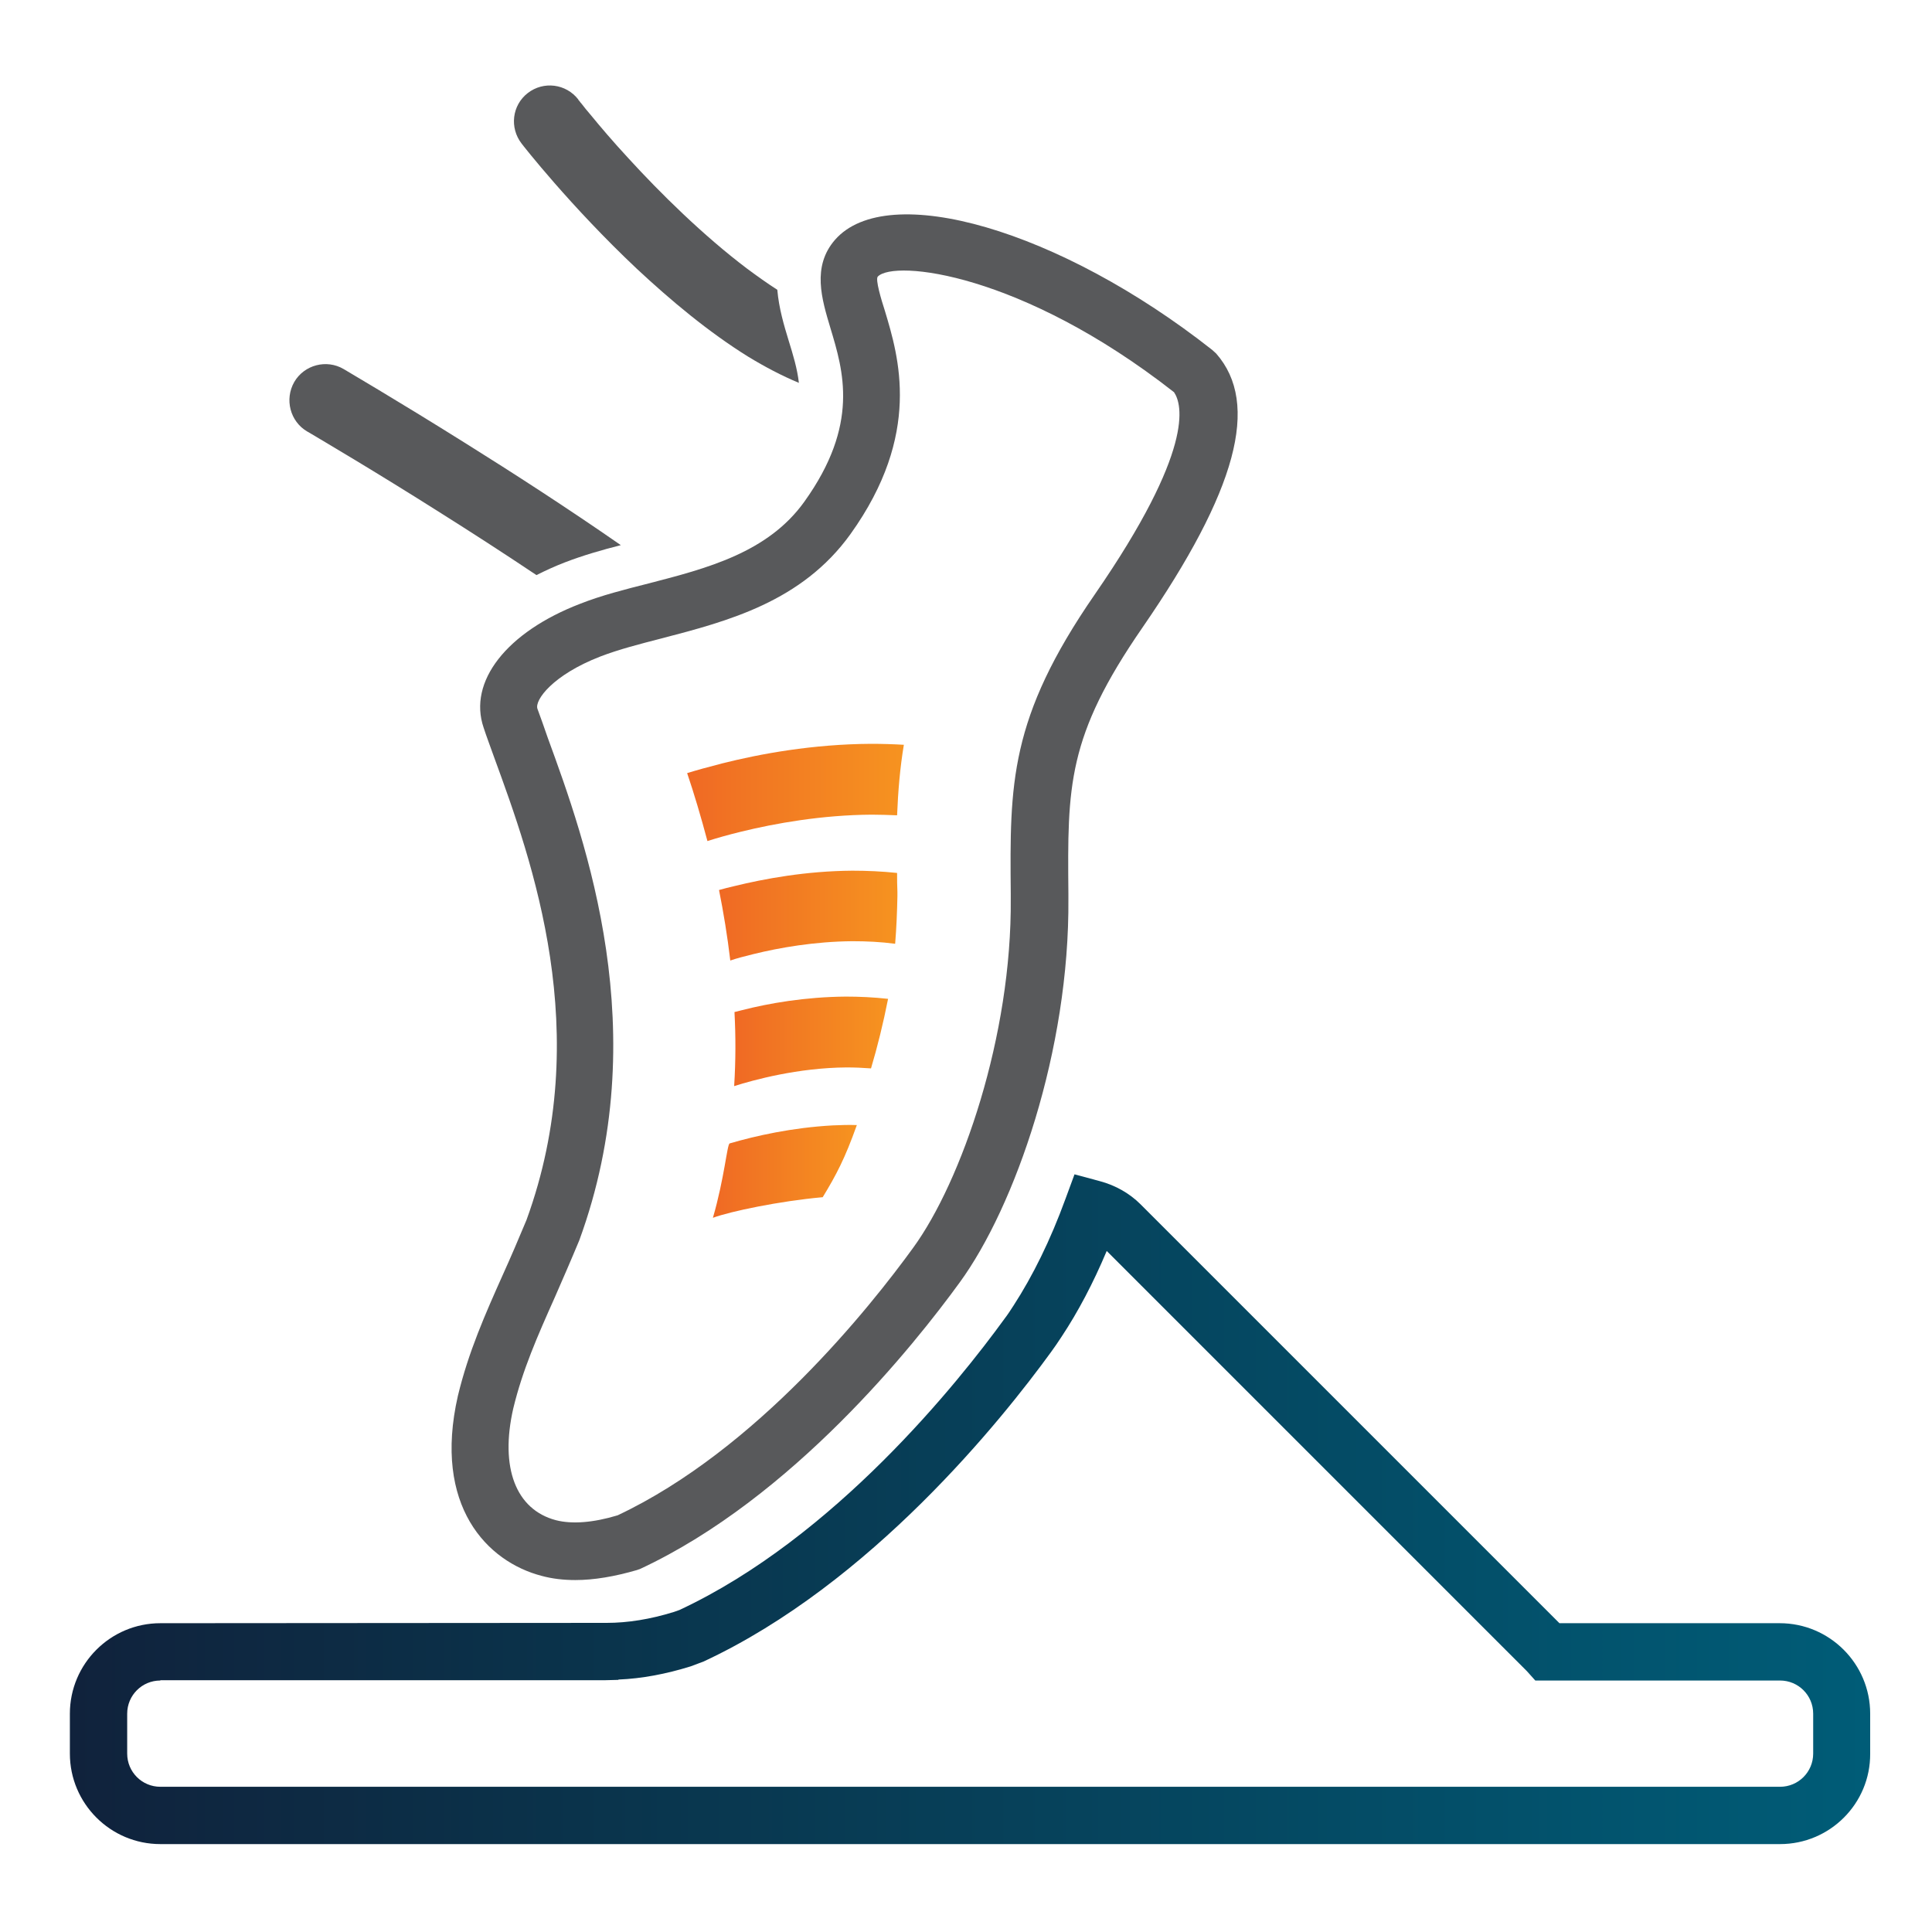
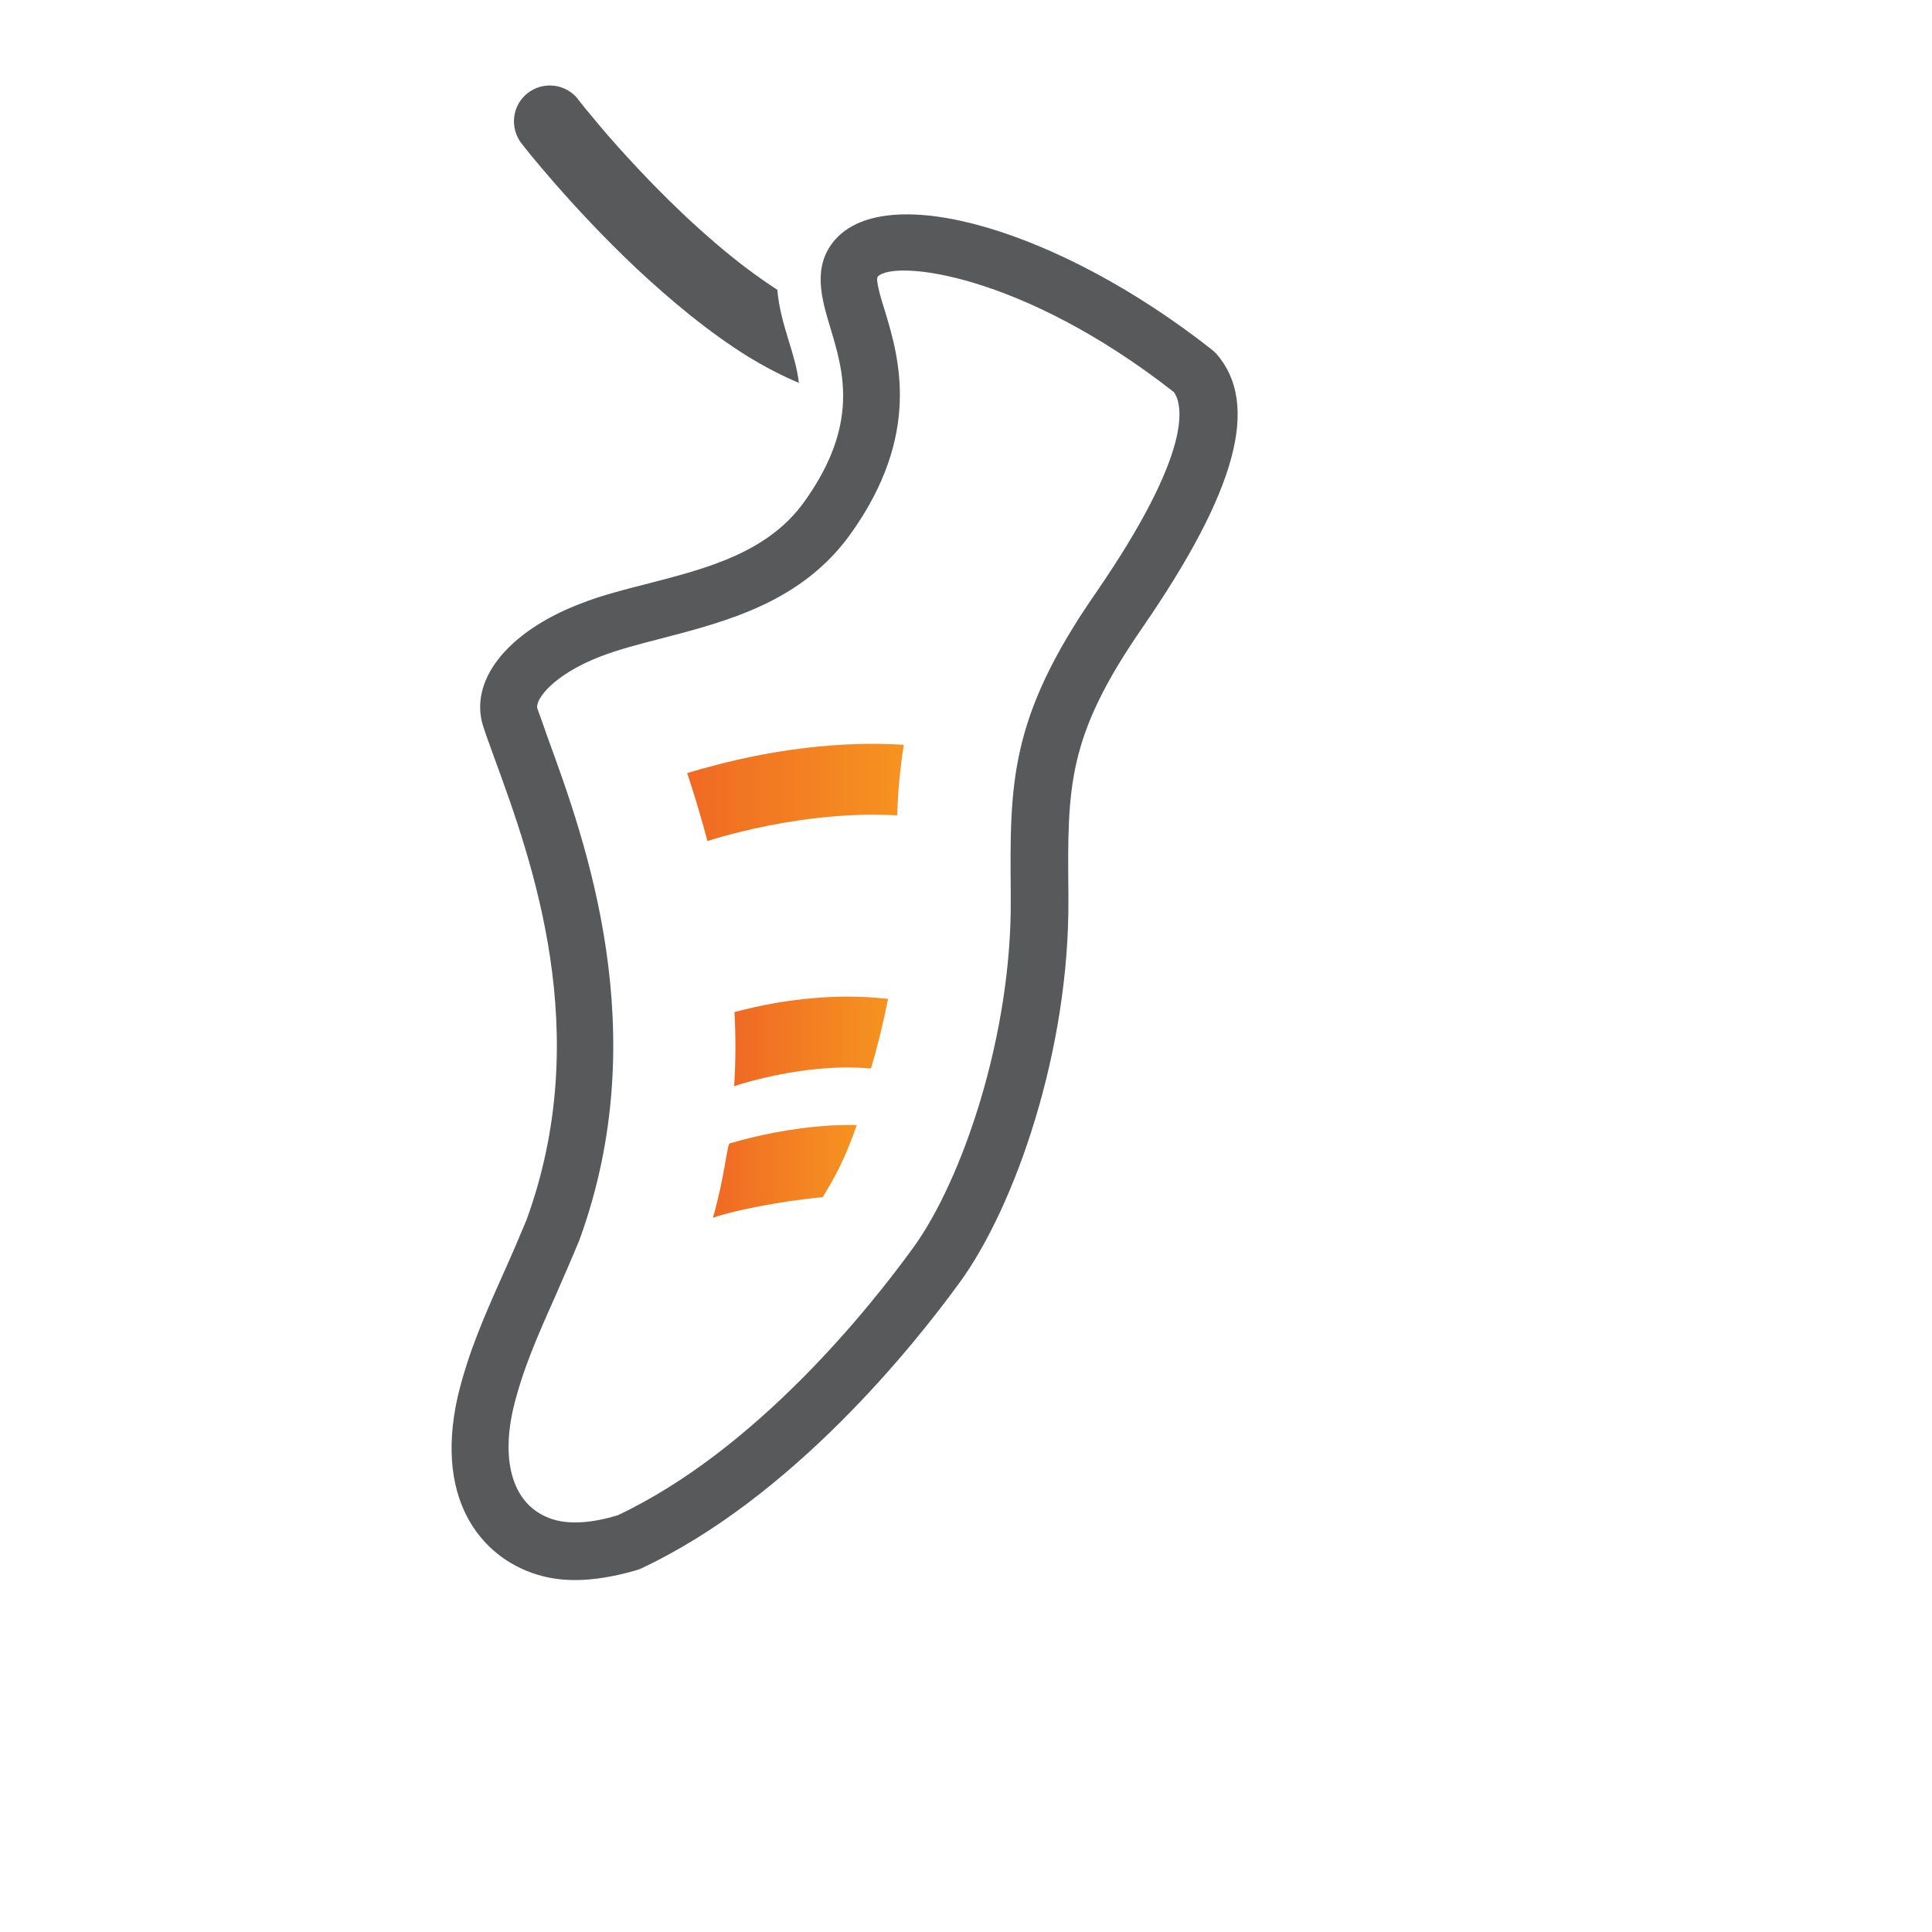
<svg xmlns="http://www.w3.org/2000/svg" version="1.1" id="Layer_1" x="0px" y="0px" viewBox="0 0 60 60" style="enable-background:new 0 0 60 60;" xml:space="preserve">
  <style type="text/css">
	.st0{fill:url(#SVGID_1_);}
	.st1{fill:#58595B;}
	.st2{fill:url(#SVGID_2_);}
	.st3{fill:url(#SVGID_3_);}
	.st4{fill:url(#SVGID_4_);}
	.st5{fill:url(#SVGID_5_);}
	.st6{fill:url(#SVGID_6_);}
	.st7{fill:url(#SVGID_7_);}
	.st8{fill:url(#SVGID_8_);}
	.st9{fill:url(#SVGID_9_);}
	.st10{fill:url(#SVGID_10_);}
	.st11{fill:url(#SVGID_11_);}
	.st12{fill:url(#SVGID_12_);}
	.st13{fill:url(#SVGID_13_);}
	.st14{fill:url(#SVGID_14_);}
	.st15{fill:url(#SVGID_15_);}
	.st16{fill:#F69320;}
	.st17{fill:#004D71;}
	.st18{fill:#10223C;}
	.st19{fill:url(#SVGID_16_);}
	.st20{fill:#45C2B1;}
	.st21{fill:#00B2E3;}
	.st22{fill:#D0CFCD;}
	.st23{fill:#F06924;}
	.st24{fill:url(#SVGID_17_);}
	.st25{fill:url(#SVGID_18_);}
	.st26{fill:url(#SVGID_19_);}
	.st27{fill:url(#SVGID_20_);}
	.st28{fill:url(#SVGID_21_);}
	.st29{fill:url(#SVGID_22_);}
	.st30{fill:url(#SVGID_23_);}
	.st31{fill:url(#SVGID_24_);}
	.st32{fill:url(#SVGID_25_);}
</style>
  <g>
    <linearGradient id="SVGID_1_" gradientUnits="userSpaceOnUse" x1="2.174" y1="46.874" x2="58.088" y2="46.874">
      <stop offset="0" style="stop-color:#10223C" />
      <stop offset="0.282" style="stop-color:#0A334B" />
      <stop offset="1" style="stop-color:#005C77" />
    </linearGradient>
-     <path class="st0" d="M55.28,57.27H4.98c-1.55,0-2.81-1.26-2.81-2.81v-1.24c0-1.55,1.26-2.81,2.81-2.81l13.86-0.01   c0.65,0,1.35-0.11,2.09-0.34L21.1,50c4.82-2.25,8.67-7.08,10.1-9.05c0.1-0.13,0.19-0.27,0.28-0.41c0.59-0.91,1.14-2.02,1.61-3.31   l0.28-0.76l0.78,0.21c0.49,0.13,0.93,0.38,1.27,0.72l13.01,13.01h6.84c1.55,0,2.81,1.26,2.81,2.81v1.24   C58.09,56.01,56.83,57.27,55.28,57.27z M4.98,52.19c-0.57,0-1.03,0.46-1.03,1.03v1.24c0,0.57,0.46,1.03,1.03,1.03h50.3   c0.57,0,1.03-0.46,1.03-1.03v-1.24c0-0.57-0.46-1.03-1.03-1.03h-7.6l-0.26-0.29L34.37,38.85c-0.42,1-0.89,1.89-1.4,2.66   c-0.11,0.17-0.22,0.33-0.33,0.48c-1.51,2.08-5.59,7.19-10.79,9.61l-0.4,0.15c-0.77,0.24-1.52,0.38-2.24,0.41l-0.01,0.01l-0.39,0.01   H4.98z" />
    <path class="st1" d="M17.87,49.07c-0.37,0-0.72-0.04-1.05-0.13c-1.69-0.44-3.38-2.17-2.6-5.59c0.33-1.37,0.85-2.54,1.4-3.77   c0.24-0.53,0.48-1.09,0.73-1.69c2.12-5.81,0.17-11.16-1-14.36c-0.12-0.34-0.24-0.65-0.33-0.93l0,0c-0.49-1.43,0.71-2.97,3-3.85   c0.66-0.26,1.37-0.44,2.12-0.63c1.82-0.47,3.71-0.96,4.84-2.54c1.72-2.4,1.21-4.06,0.81-5.39c-0.27-0.9-0.58-1.91,0.14-2.74   c1.63-1.87,6.99-0.31,11.72,3.42l0.12,0.11c1.37,1.56,0.64,4.26-2.29,8.51c-2.34,3.39-2.33,4.91-2.3,8.26l0,0.15   c0.04,4.72-1.66,9.57-3.37,11.92c-1.41,1.94-5.19,6.69-9.92,8.9l-0.11,0.04C19.09,48.96,18.45,49.07,17.87,49.07z M16.69,22.01   c0.1,0.27,0.21,0.58,0.32,0.9c1.17,3.2,3.34,9.16,0.98,15.61c-0.27,0.65-0.52,1.22-0.76,1.77c-0.54,1.21-1,2.25-1.29,3.45   c-0.42,1.84,0.08,3.14,1.32,3.47c0.5,0.13,1.16,0.08,1.92-0.15c4.33-2.04,7.86-6.49,9.18-8.31c1.5-2.06,3.07-6.57,3.03-10.86   l0-0.15c-0.03-3.39-0.05-5.43,2.61-9.28c3.1-4.49,2.72-5.9,2.46-6.28c-4.74-3.71-8.69-4.12-9.2-3.59   c-0.08,0.09,0.11,0.72,0.22,1.06c0.43,1.43,1.16,3.83-1.07,6.94c-1.51,2.1-3.81,2.7-5.84,3.23c-0.7,0.18-1.36,0.35-1.93,0.57   C17.17,20.96,16.6,21.74,16.69,22.01L16.69,22.01z" />
    <path class="st1" d="M16.2,4.46c0.02,0.03,1.51,1.94,3.58,3.89c1.04,0.97,2.22,1.96,3.46,2.73c0.51,0.31,1.04,0.59,1.57,0.81   c-0.05-0.44-0.18-0.87-0.32-1.32c-0.14-0.46-0.3-0.99-0.35-1.57c-0.31-0.2-0.62-0.42-0.93-0.65c-1.39-1.05-2.72-2.37-3.69-3.43   c-0.49-0.53-0.88-0.99-1.15-1.32c-0.14-0.16-0.24-0.29-0.31-0.38c-0.04-0.04-0.06-0.08-0.08-0.1l-0.02-0.02l0-0.01   c-0.38-0.49-1.08-0.58-1.57-0.2C15.9,3.27,15.82,3.97,16.2,4.46L16.2,4.46z" />
-     <path class="st1" d="M9.54,13.4c0,0,0.02,0.01,0.07,0.04c0.35,0.21,1.99,1.17,4.09,2.5c0.92,0.58,1.93,1.23,2.96,1.92   c0.28-0.14,0.56-0.27,0.87-0.39c0.57-0.22,1.16-0.39,1.75-0.54c-1.67-1.16-3.36-2.25-4.8-3.15c-2.2-1.38-3.8-2.31-3.81-2.32   c-0.53-0.31-1.22-0.13-1.53,0.4C8.83,12.4,9.01,13.09,9.54,13.4z" />
  </g>
  <linearGradient id="SVGID_2_" gradientUnits="userSpaceOnUse" x1="22.142" y1="36.378" x2="26.611" y2="36.378">
    <stop offset="0" style="stop-color:#F06924" />
    <stop offset="0.26" style="stop-color:#F17523" />
    <stop offset="1" style="stop-color:#F69320" />
  </linearGradient>
  <path class="st2" d="M25.55,37.18c-1.34,0.12-2.87,0.44-3.41,0.64c0.36-1.24,0.44-2.28,0.52-2.31c0.82-0.24,1.94-0.49,3.2-0.56  c0.24-0.01,0.49-0.02,0.75-0.01C26.24,35.98,25.97,36.49,25.55,37.18z" />
  <linearGradient id="SVGID_3_" gradientUnits="userSpaceOnUse" x1="22.791" y1="32.345" x2="27.572" y2="32.345">
    <stop offset="0" style="stop-color:#F06924" />
    <stop offset="0.26" style="stop-color:#F17523" />
    <stop offset="1" style="stop-color:#F69320" />
  </linearGradient>
  <path class="st3" d="M27.05,33.18c-0.26-0.02-0.51-0.03-0.76-0.03c-1.51,0.01-2.89,0.39-3.49,0.58c0.05-0.79,0.05-1.55,0.01-2.3  c0.08-0.02,0.16-0.04,0.24-0.06c0.82-0.21,1.95-0.41,3.22-0.42c0.42,0,0.86,0.02,1.31,0.07C27.43,31.78,27.25,32.51,27.05,33.18z" />
  <linearGradient id="SVGID_4_" gradientUnits="userSpaceOnUse" x1="22.317" y1="28.43" x2="27.852" y2="28.43">
    <stop offset="0" style="stop-color:#F06924" />
    <stop offset="0.26" style="stop-color:#F17523" />
    <stop offset="1" style="stop-color:#F69320" />
  </linearGradient>
-   <path class="st4" d="M27.8,29.31c-0.45-0.06-0.89-0.08-1.33-0.08c-1.17,0.01-2.26,0.2-3.07,0.4c-0.28,0.07-0.52,0.13-0.72,0.2  c-0.09-0.76-0.21-1.49-0.35-2.19c0.14-0.04,0.3-0.08,0.47-0.12c0.94-0.23,2.23-0.47,3.67-0.48c0.45,0,0.92,0.02,1.39,0.07  c0,0.19,0,0.39,0.01,0.59l0,0.14C27.86,28.33,27.84,28.82,27.8,29.31z" />
  <linearGradient id="SVGID_5_" gradientUnits="userSpaceOnUse" x1="21.328" y1="24.612" x2="28.069" y2="24.612">
    <stop offset="0" style="stop-color:#F06924" />
    <stop offset="0.26" style="stop-color:#F17523" />
    <stop offset="1" style="stop-color:#F69320" />
  </linearGradient>
  <path class="st5" d="M22.42,23.71c1.19-0.3,2.82-0.6,4.63-0.61c0.33,0,0.68,0.01,1.02,0.03c-0.12,0.72-0.18,1.44-0.21,2.19  c-0.27-0.01-0.53-0.02-0.79-0.02c-1.55,0.01-3,0.27-4.06,0.53c-0.41,0.1-0.76,0.2-1.04,0.29c-0.2-0.75-0.41-1.46-0.63-2.11  C21.63,23.92,21.99,23.82,22.42,23.71z" />
</svg>